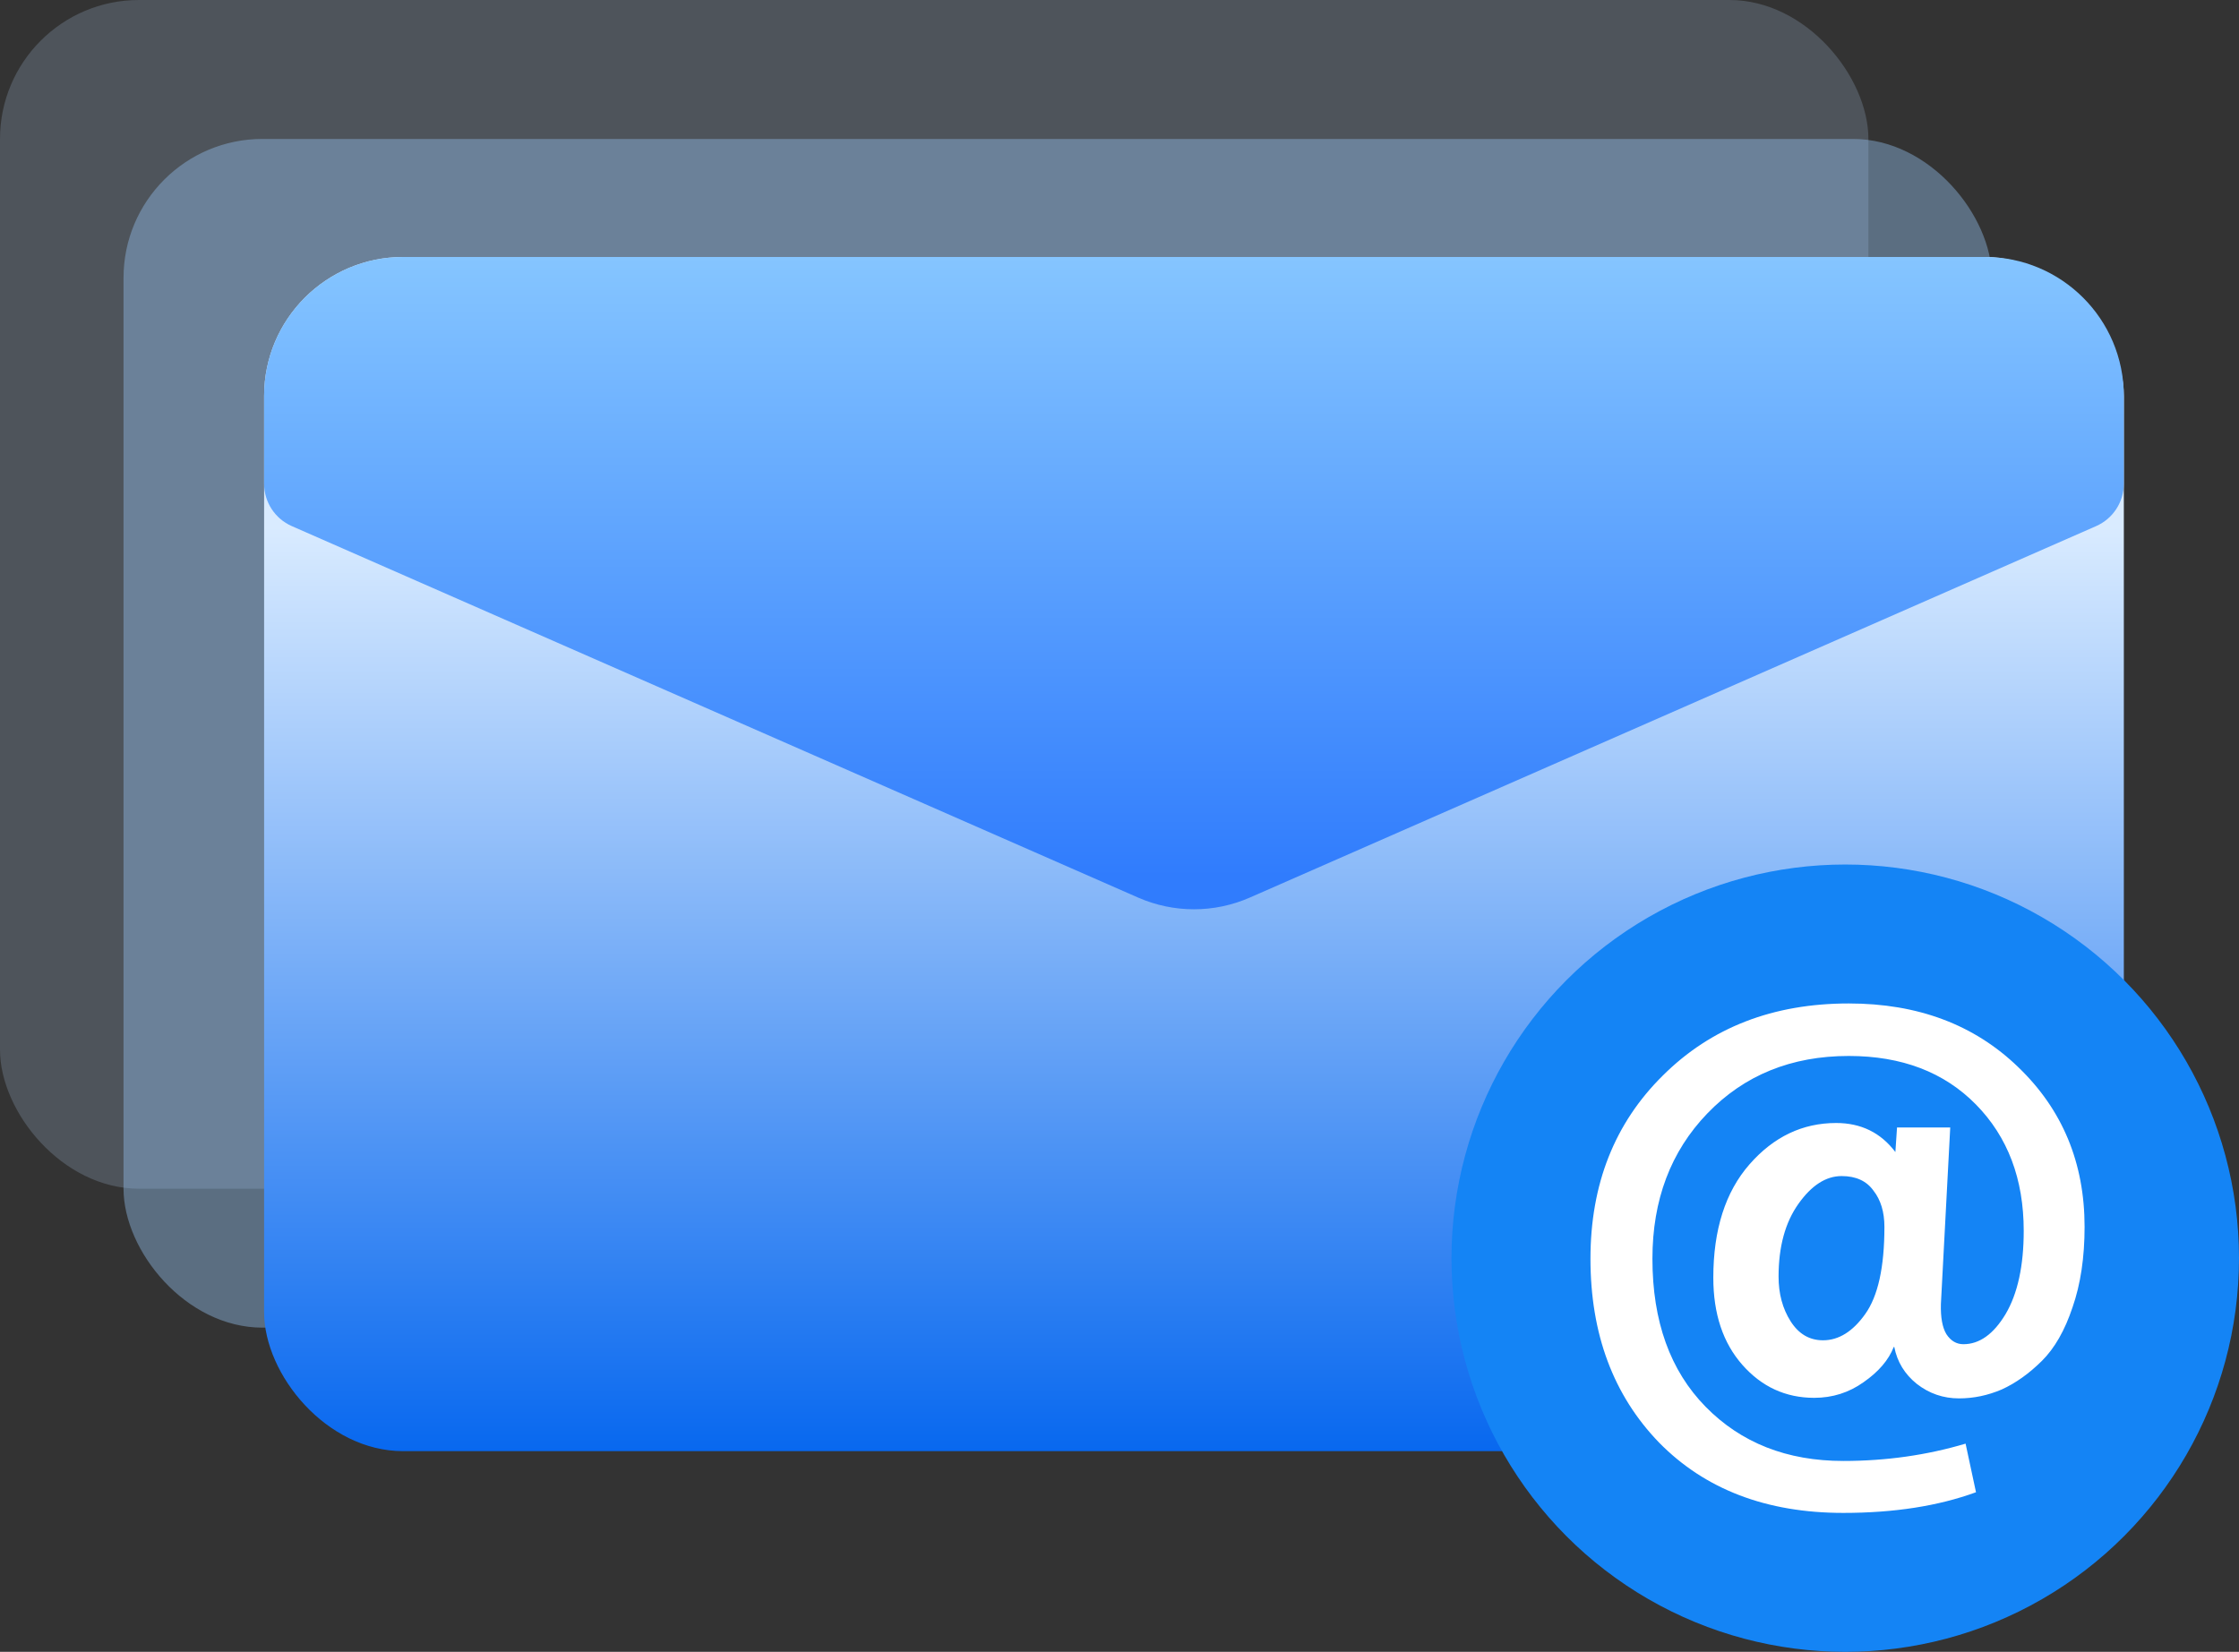
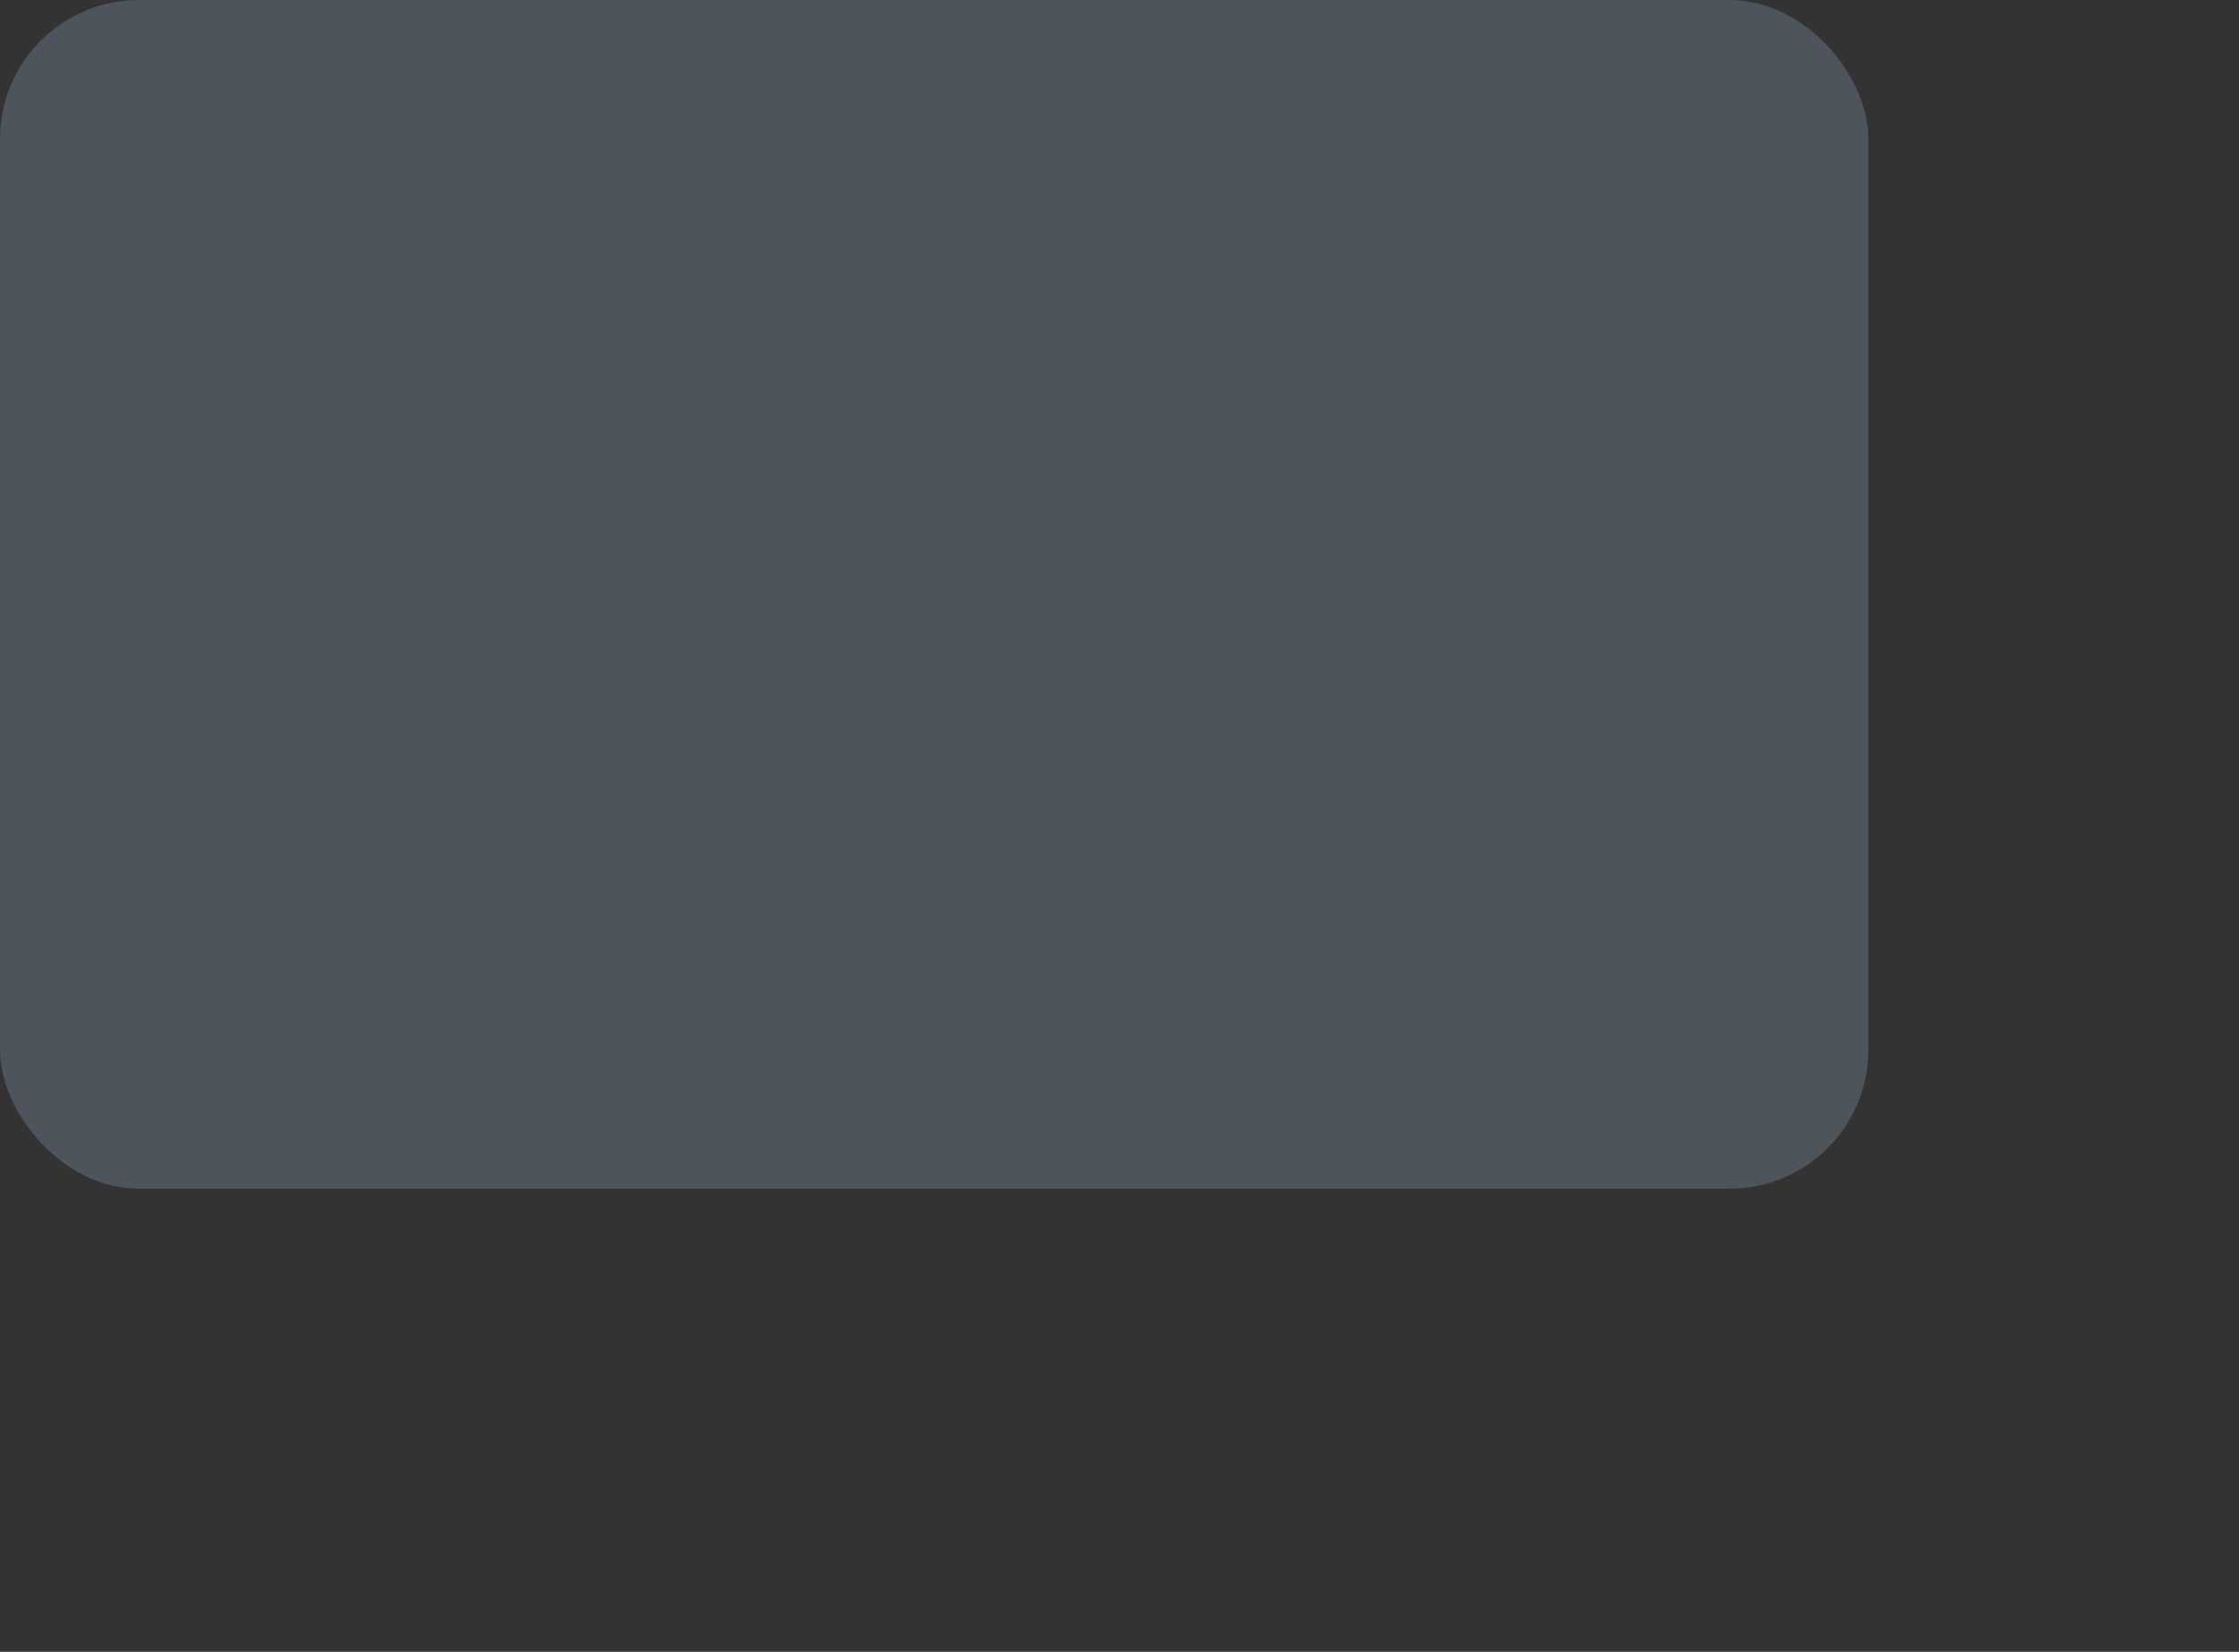
<svg xmlns="http://www.w3.org/2000/svg" width="145" height="107" viewBox="0 0 145 107" fill="none">
  <rect x="0" y="0" width="145" height="107" fill="#333333" stroke="none" />
  <rect opacity="0.2" width="121" height="77" rx="9" fill="#BAD9FA" />
-   <rect opacity="0.4" x="8" y="9" width="121" height="77" rx="9" fill="#97C5F5" />
-   <rect x="17.104" y="16.646" width="120.438" height="77.354" rx="9" fill="url(#paint0_linear_4888_118)" />
-   <path d="M17.104 25.646C17.104 20.675 21.133 16.646 26.104 16.646H128.541C133.512 16.646 137.541 20.675 137.541 25.646V31.332C137.541 32.523 136.837 33.601 135.747 34.079L80.94 58.141C78.634 59.153 76.01 59.153 73.704 58.141L18.898 34.079C17.808 33.601 17.104 32.523 17.104 31.332V25.646Z" fill="url(#paint1_linear_4888_118)" />
-   <circle cx="119.5" cy="81.5" r="25.5" fill="#1484F5" />
-   <path d="M103 81.536C103 76.712 104.563 72.755 107.688 69.668C110.814 66.556 114.827 65 119.728 65C124.203 65 127.861 66.375 130.703 69.125C133.568 71.875 135 75.325 135 79.474C135 81.452 134.74 83.189 134.219 84.684C133.721 86.18 133.058 87.338 132.23 88.158C131.401 88.978 130.537 89.593 129.637 90.003C128.737 90.389 127.814 90.582 126.867 90.582C125.849 90.582 124.937 90.269 124.132 89.641C123.351 89.014 122.865 88.218 122.676 87.253H122.64C122.309 88.098 121.658 88.858 120.687 89.533C119.74 90.208 118.674 90.546 117.491 90.546C115.644 90.546 114.093 89.834 112.838 88.411C111.583 86.988 110.956 85.106 110.956 82.766C110.956 79.655 111.737 77.206 113.3 75.421C114.862 73.636 116.733 72.743 118.911 72.743C120.521 72.743 121.8 73.371 122.747 74.625L122.853 73.033H126.299L125.695 84.467C125.671 85.335 125.789 85.987 126.05 86.421C126.334 86.855 126.701 87.072 127.151 87.072C128.193 87.072 129.104 86.421 129.886 85.118C130.667 83.792 131.058 81.995 131.058 79.727C131.058 76.374 130.028 73.648 127.968 71.549C125.908 69.451 123.161 68.401 119.728 68.401C116.011 68.401 112.956 69.644 110.565 72.128C108.197 74.589 107.013 77.725 107.013 81.536C107.013 85.589 108.162 88.785 110.458 91.125C112.755 93.465 115.727 94.635 119.373 94.635C122.143 94.635 124.783 94.261 127.293 93.513L127.968 96.661C125.529 97.554 122.664 98 119.373 98C114.401 98 110.423 96.48 107.44 93.441C104.48 90.377 103 86.409 103 81.536ZM115.182 82.694C115.182 83.804 115.442 84.769 115.963 85.589C116.484 86.409 117.183 86.819 118.059 86.819C119.077 86.819 119.989 86.252 120.794 85.118C121.622 83.96 122.037 82.079 122.037 79.474C122.037 78.509 121.8 77.725 121.326 77.122C120.876 76.495 120.19 76.181 119.266 76.181C118.248 76.181 117.313 76.784 116.461 77.99C115.608 79.196 115.182 80.764 115.182 82.694Z" fill="white" />
  <defs>
    <linearGradient id="paint0_linear_4888_118" x1="77.322" y1="16.646" x2="77.322" y2="94" gradientUnits="userSpaceOnUse">
      <stop offset="0.226" stop-color="#D9EBFF" />
      <stop offset="1" stop-color="#0868EF" />
    </linearGradient>
    <linearGradient id="paint1_linear_4888_118" x1="77.322" y1="16.646" x2="77.322" y2="56.792" gradientUnits="userSpaceOnUse">
      <stop stop-color="#85C5FF" />
      <stop offset="1" stop-color="#307CFD" />
    </linearGradient>
  </defs>
</svg>